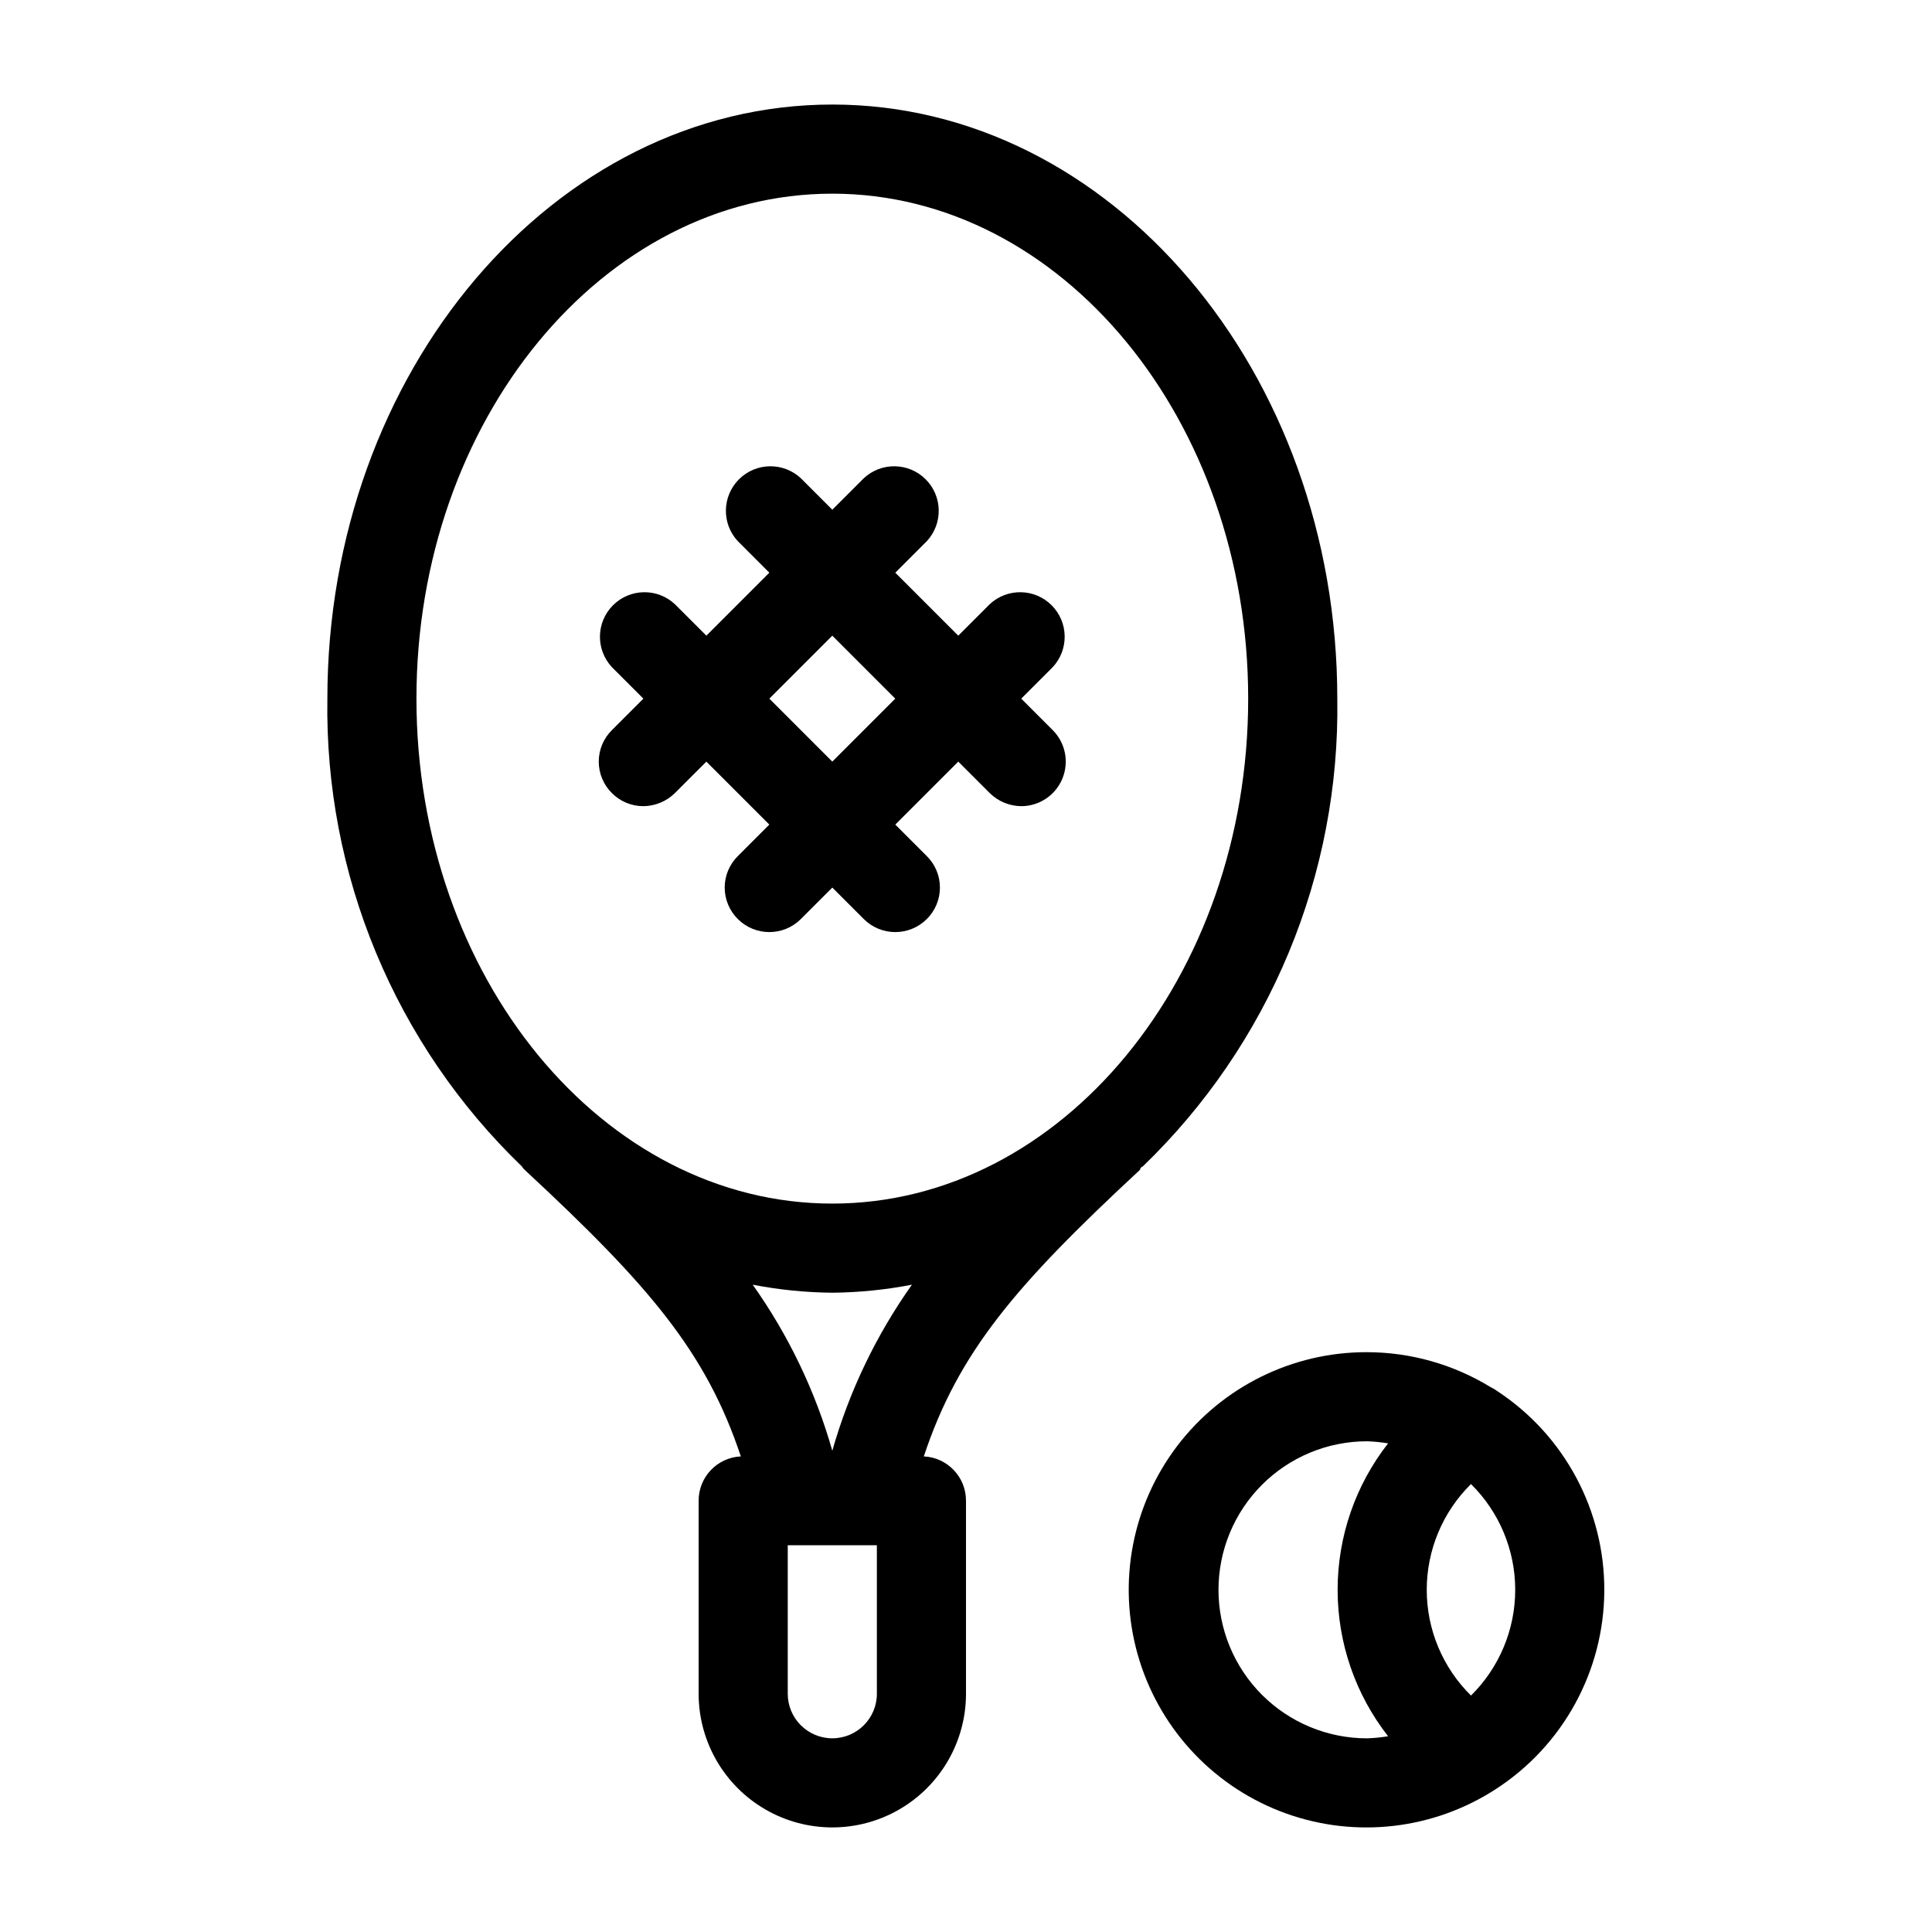
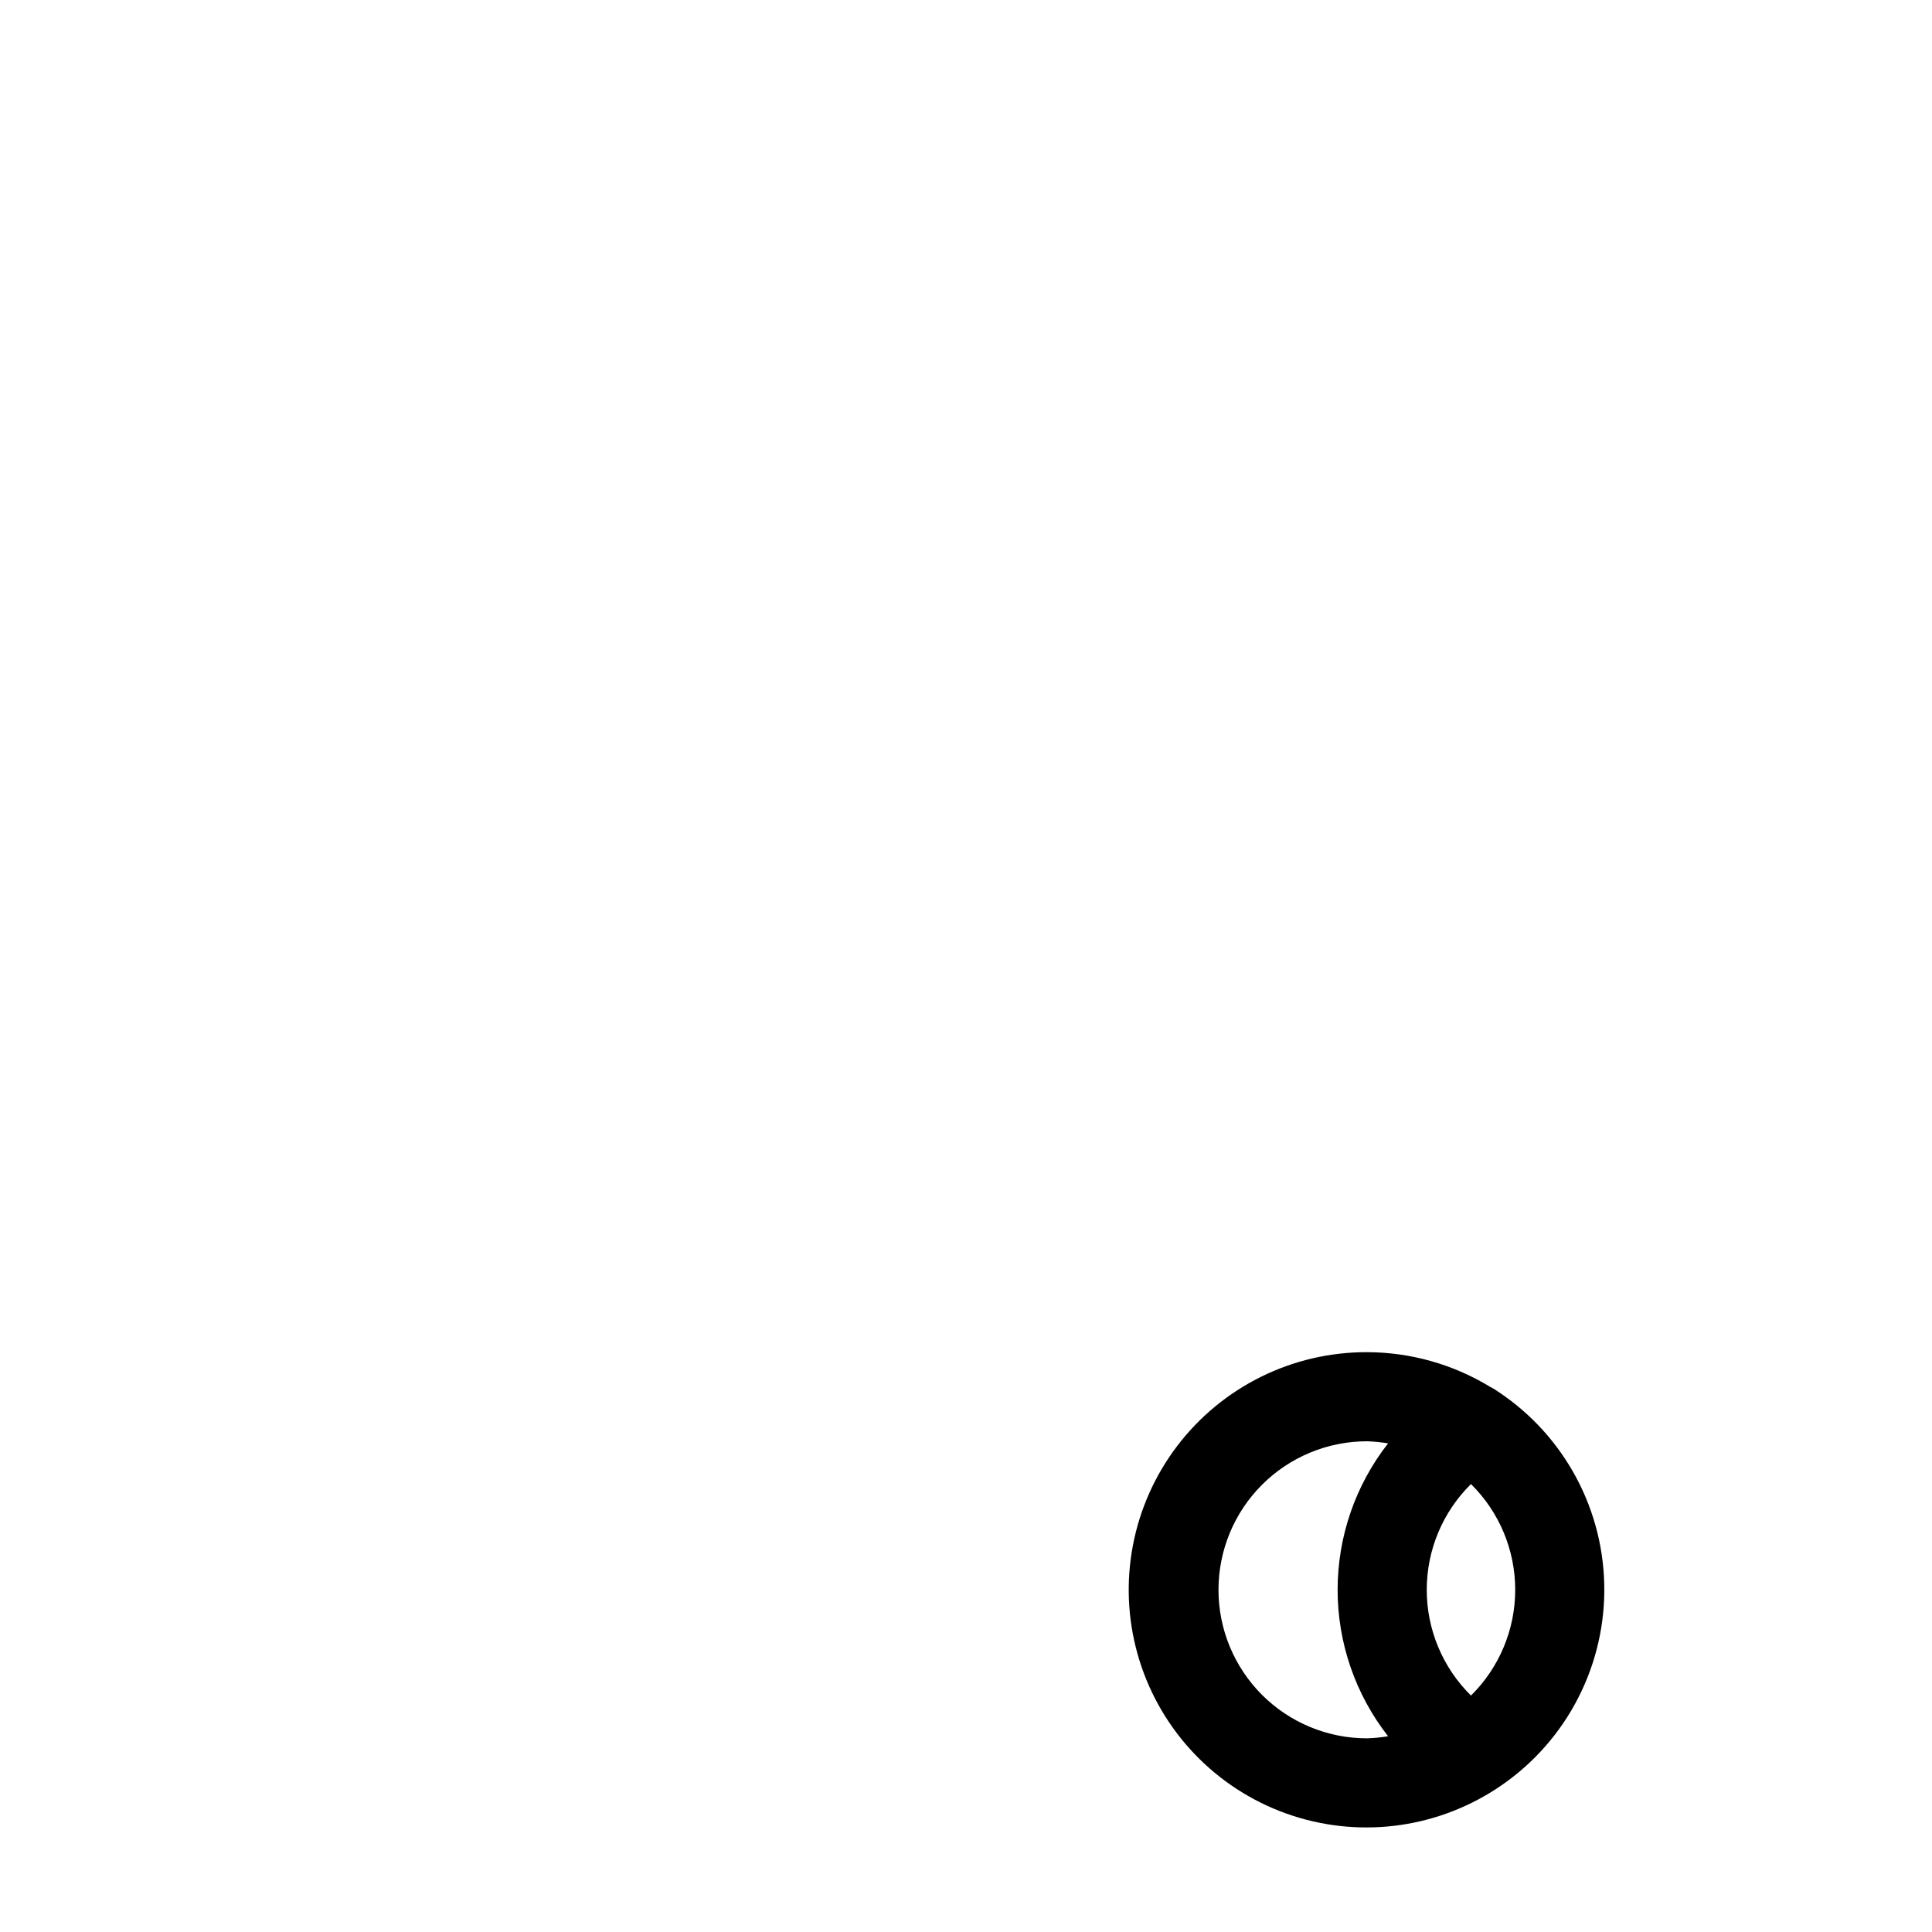
<svg xmlns="http://www.w3.org/2000/svg" fill="#000000" width="800px" height="800px" version="1.1" viewBox="144 144 512 512">
  <g>
-     <path d="m282.31 453.13s0.395 0.629 0.707 0.867c32.906 30.543 48.098 48.254 57.309 75.965-6.262 0.297-11.184 5.461-11.18 11.73v51.168c0 12.656 6.754 24.352 17.715 30.68 10.961 6.328 24.465 6.328 35.422 0 10.961-6.328 17.715-18.023 17.715-30.68v-51.168c0.004-6.269-4.918-11.434-11.18-11.73 9.211-27.711 24.402-45.422 57.309-75.965 0 0 0-0.629 0.707-0.867 16.637-16.023 29.801-35.301 38.668-56.633 8.871-21.328 13.262-44.254 12.895-67.352 0-86.594-60.062-157.44-133.82-157.44s-133.82 70.848-133.82 157.44c-0.367 23.098 4.023 46.023 12.895 67.352 8.871 21.332 22.031 40.609 38.668 56.633zm94.07 139.73c0 6.519-5.285 11.809-11.809 11.809-6.519 0-11.809-5.289-11.809-11.809v-39.359h23.617zm-11.809-64.395c-4.484-15.758-11.617-30.641-21.098-44.004 6.953 1.344 14.016 2.055 21.098 2.125 7.082-0.07 14.145-0.781 21.098-2.125-9.48 13.363-16.613 28.246-21.098 44.004zm0-333.14c60.773 0 110.21 60.062 110.21 133.82 0 73.762-49.438 133.82-110.21 133.82-60.773 0-110.21-60.062-110.21-133.82 0-73.758 49.434-133.82 110.21-133.82z" />
-     <path d="m306.16 354.18c2.207 2.223 5.211 3.469 8.344 3.465 3.125-0.031 6.117-1.273 8.344-3.465l8.344-8.344 16.688 16.688-8.34 8.344c-2.231 2.203-3.488 5.211-3.488 8.344 0 3.137 1.258 6.141 3.488 8.348 4.609 4.602 12.078 4.602 16.688 0l8.344-8.344 8.344 8.344c4.609 4.602 12.078 4.602 16.691 0 2.231-2.207 3.484-5.211 3.484-8.348 0-3.133-1.254-6.141-3.484-8.344l-8.344-8.344 16.688-16.688 8.344 8.344c2.227 2.191 5.219 3.434 8.344 3.465 4.773-0.004 9.074-2.883 10.898-7.293 1.828-4.41 0.82-9.484-2.555-12.859l-8.344-8.348 8.344-8.344c4.336-4.652 4.207-11.902-0.289-16.398-4.496-4.496-11.746-4.625-16.398-0.289l-8.344 8.344-16.688-16.688 8.344-8.344c4.332-4.652 4.207-11.902-0.293-16.402-4.496-4.496-11.746-4.621-16.398-0.289l-8.344 8.348-8.344-8.344v-0.004c-4.652-4.332-11.902-4.207-16.398 0.289-4.496 4.5-4.625 11.75-0.289 16.402l8.344 8.344-16.688 16.688-8.348-8.344c-4.652-4.336-11.902-4.207-16.398 0.289s-4.625 11.746-0.289 16.398l8.344 8.344-8.344 8.344v0.004c-2.231 2.203-3.484 5.207-3.484 8.344 0 3.137 1.254 6.141 3.484 8.344zm58.41-41.723 16.688 16.688-16.688 16.691-16.688-16.691z" />
    <path d="m506.27 502.34c-19.738-0.055-38.363 9.152-50.309 24.867-11.945 15.715-15.828 36.121-10.496 55.129 5.336 19.004 19.273 34.41 37.652 41.613 18.379 7.203 39.074 5.371 55.902-4.945l1.258-0.789c17.891-11.52 28.754-31.293 28.879-52.57 0.129-21.277-10.496-41.184-28.25-52.914-0.617-0.453-1.277-0.848-1.965-1.18-9.844-6.004-21.145-9.191-32.672-9.211zm-39.359 62.977c0-10.441 4.148-20.453 11.527-27.832 7.383-7.383 17.395-11.531 27.832-11.531 1.875 0.062 3.742 0.25 5.59 0.551-8.668 11.082-13.379 24.742-13.379 38.812 0 14.066 4.711 27.73 13.379 38.809-1.848 0.305-3.715 0.488-5.59 0.551-10.438 0-20.449-4.148-27.832-11.527-7.379-7.383-11.527-17.395-11.527-27.832zm66.914 28.023c-7.5-7.398-11.723-17.492-11.723-28.023 0-10.535 4.223-20.629 11.723-28.027 7.5 7.398 11.723 17.492 11.723 28.027 0 10.531-4.223 20.625-11.723 28.023z" />
  </g>
</svg>